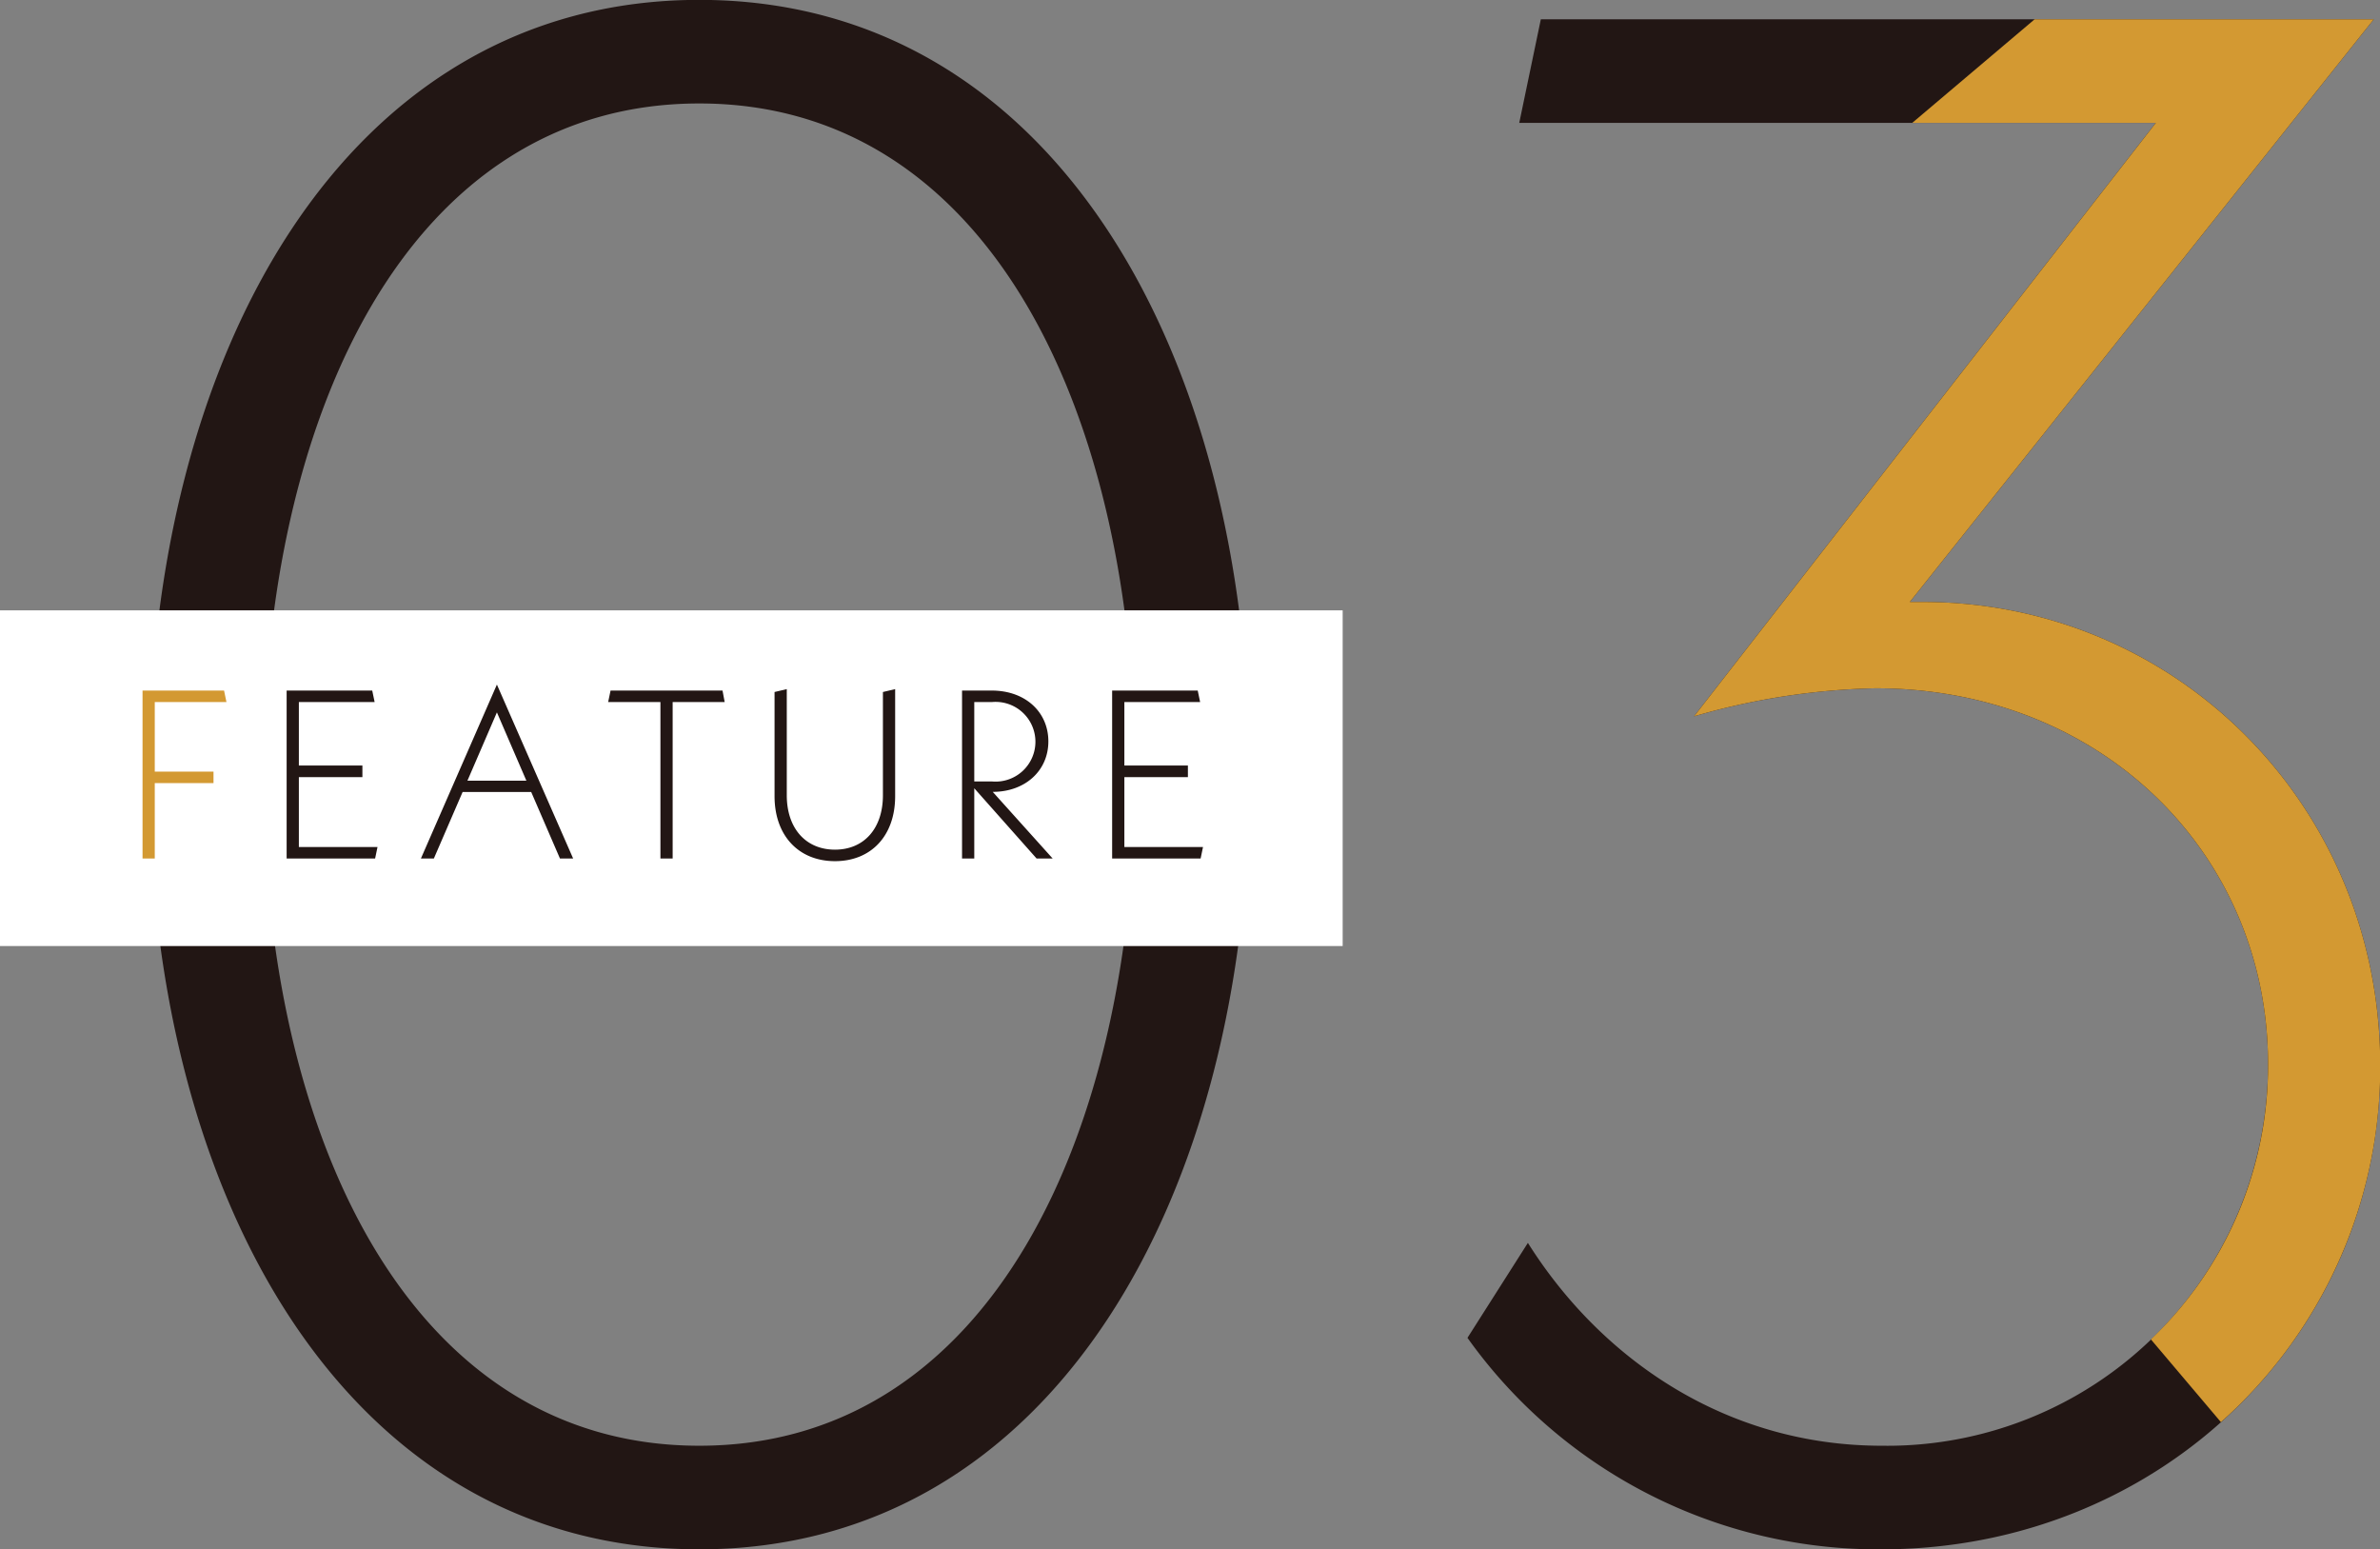
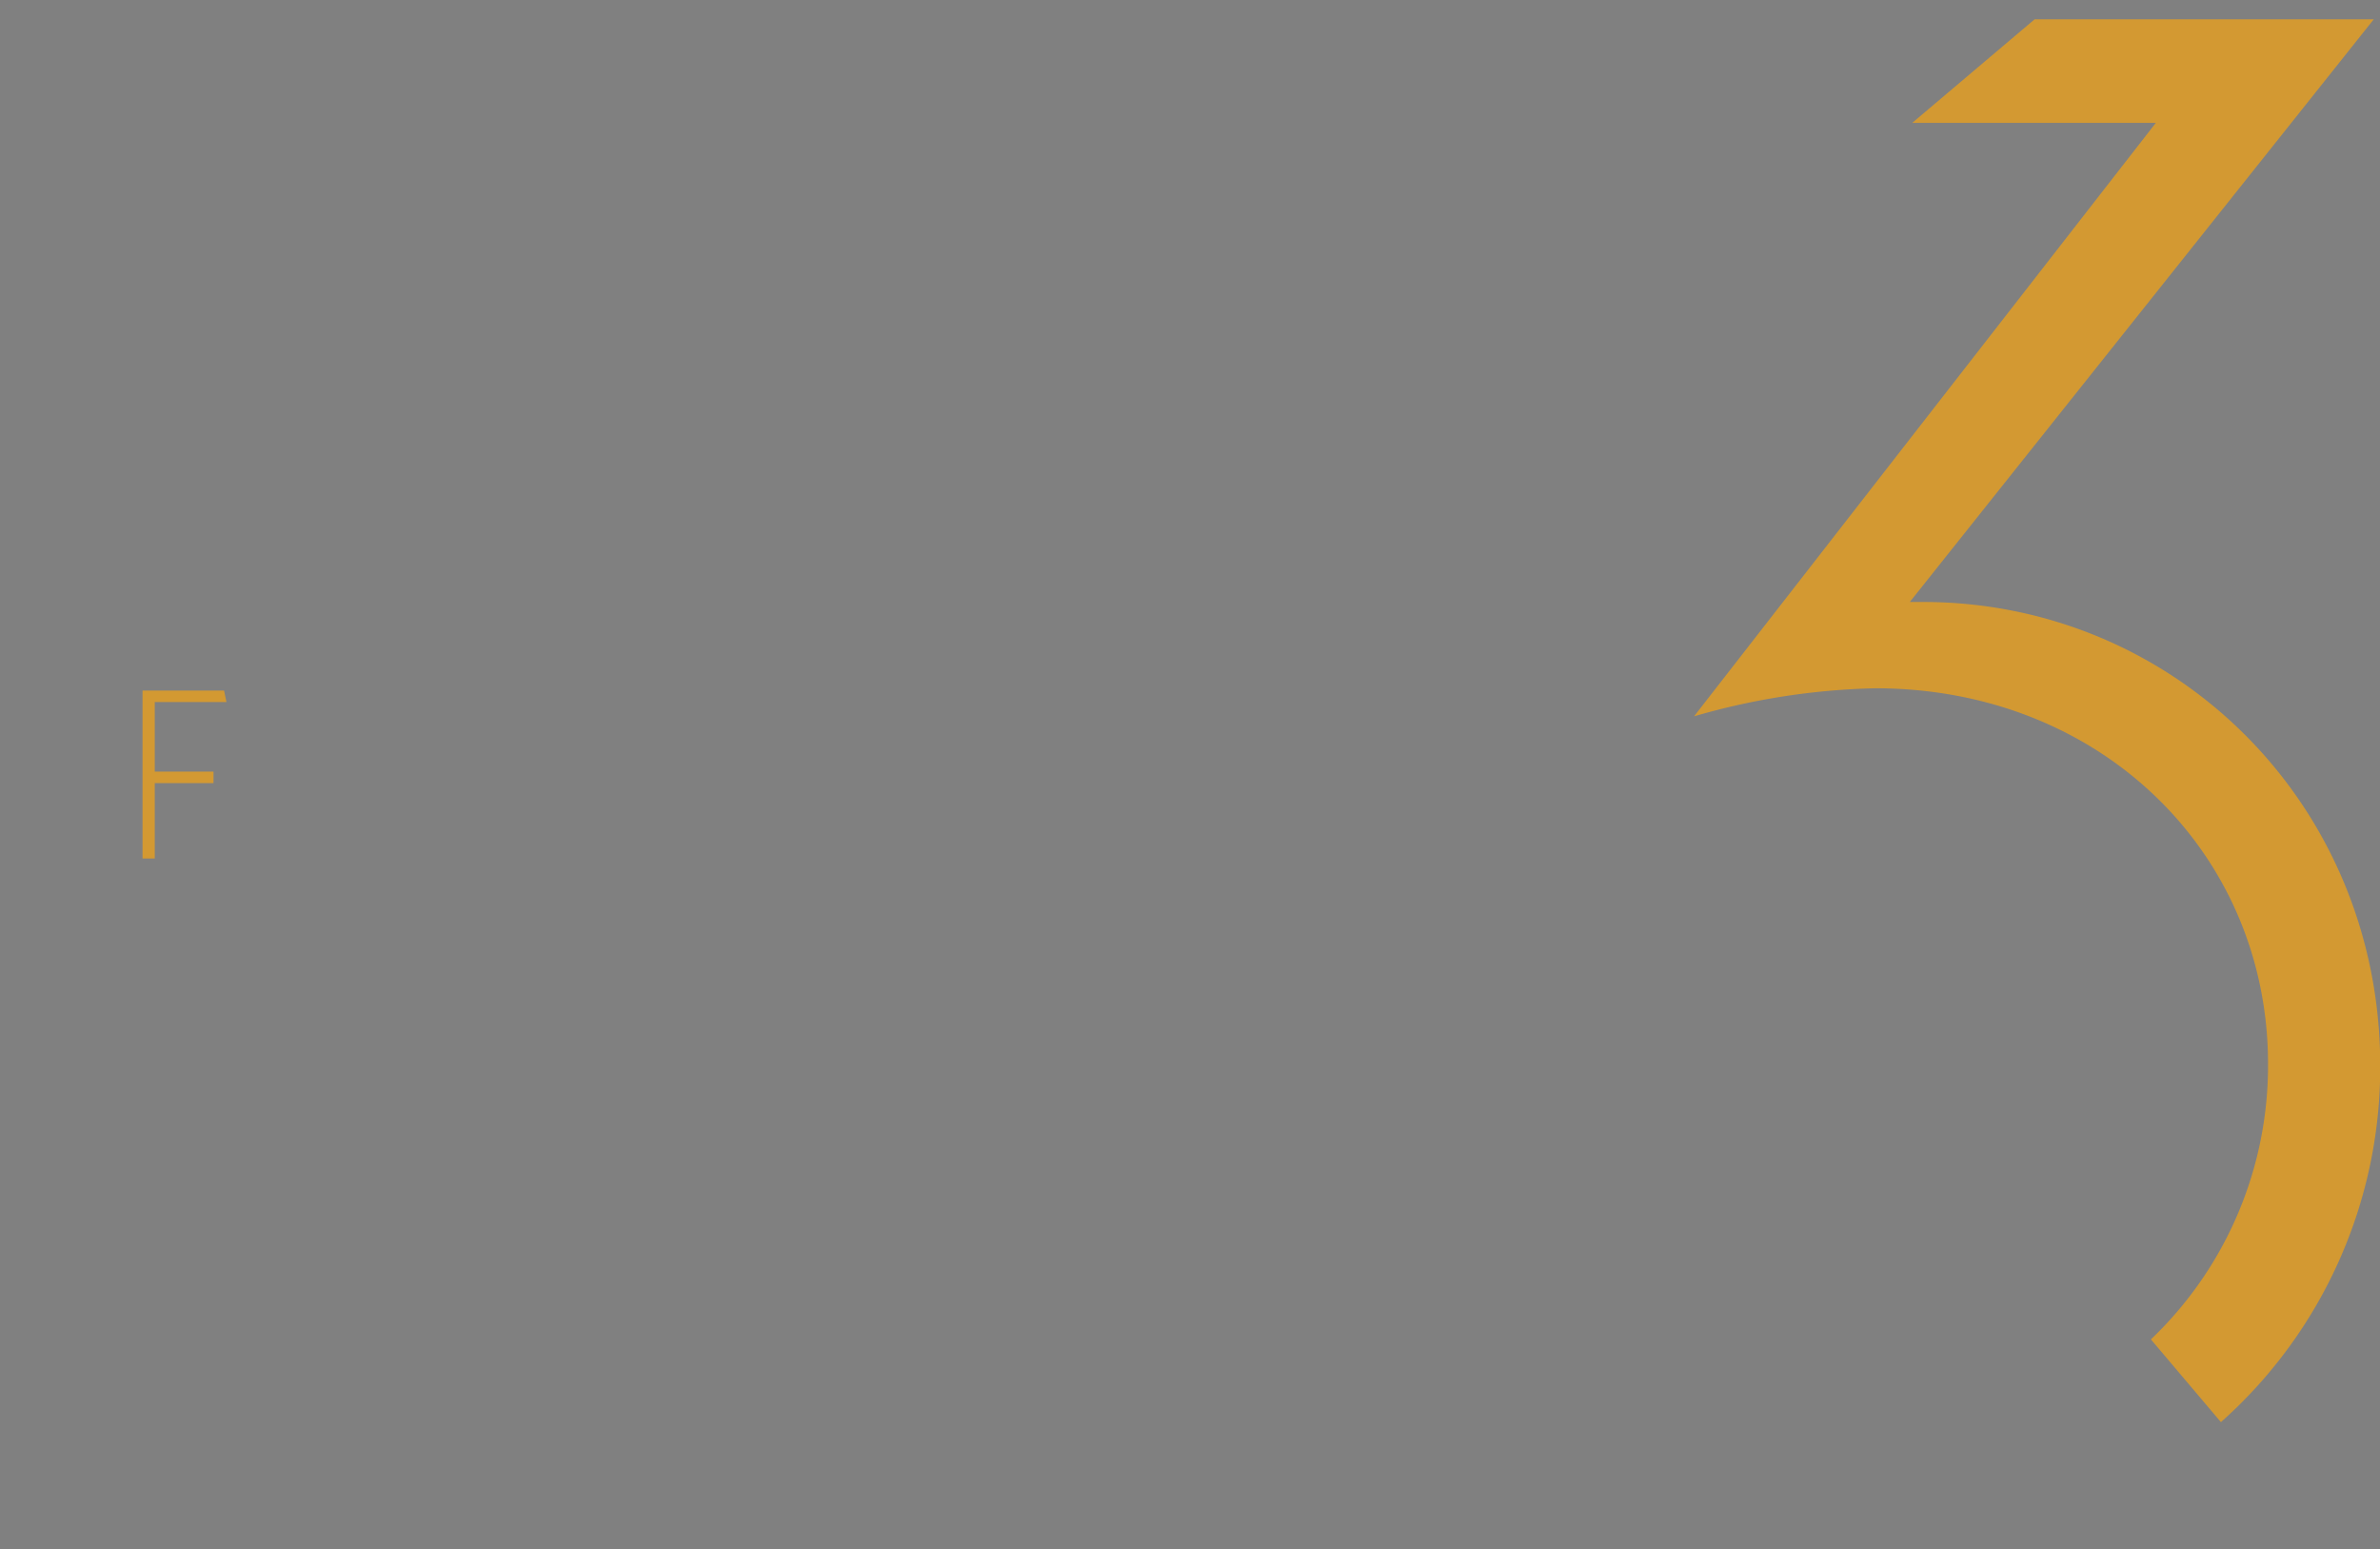
<svg xmlns="http://www.w3.org/2000/svg" id="num__feature03.svg" width="198.53" height="129.22" viewBox="0 0 198.53 129.22">
  <rect x="0" y="0" width="198.53" height="129.22" fill="#808080" stroke="none" />
  <defs>
    <style>
      .cls-1 {
        fill: #221614;
      }

      .cls-1, .cls-2 {
        fill-rule: evenodd;
      }

      .cls-2 {
        fill: #d39932;
      }

      .cls-3 {
        fill: #fff;
      }
    </style>
  </defs>
-   <path id="_03" data-name="03" class="cls-1" d="M1048.33,4831.32c29.52,0,45.9-29.52,45.9-64.62s-16.38-64.62-45.9-64.62-45.9,29.52-45.9,64.62S1018.81,4831.32,1048.33,4831.32Zm0-8.64c-24.3,0-36.36-26.1-36.36-55.98s12.06-55.98,36.36-55.98,36.36,26.1,36.36,55.98S1072.63,4822.68,1048.33,4822.68Zm102.06-70.38h-1.08l38.7-48.6h-69.48l-1.8,8.64h53.1l-38.52,49.5a58.383,58.383,0,0,1,15.12-2.34c18.9,0,32.76,13.86,32.76,31.32a31.77,31.77,0,0,1-32.22,31.86c-12.96,0-23.4-7.2-29.52-16.92l-5.04,7.92a42.039,42.039,0,0,0,34.56,17.64c23.22,0,41.58-17.82,41.58-40.32C1188.55,4769.22,1171.45,4752.3,1150.39,4752.3Z" transform="translate(-990 -4702.09)" />
  <path id="_03-2" data-name="03" class="cls-2" d="M1179.19,4790.82c0-17.46-13.86-31.32-32.76-31.32a58.383,58.383,0,0,0-15.12,2.34l38.52-49.5h-20.32l10.21-8.64h28.29l-38.7,48.6h1.08c21.06,0,38.16,16.92,38.16,38.7a39.613,39.613,0,0,1-13.29,29.71l-5.84-6.9A31.555,31.555,0,0,0,1179.19,4790.82Z" transform="translate(-990 -4702.09)" />
  <g id="g">
-     <rect id="長方形_1058" data-name="長方形 1058" class="cls-3" y="50.91" width="112" height="28" />
-     <path id="FEATURE" class="cls-1" d="M1014.93,4772.74v-5.83h5.3v-0.97h-5.3v-5.29h6.32l-0.2-.96h-7.14v14.01h7.38l0.2-.96h-6.56Zm21.78,0.96h1.1l-6.36-14.51-6.34,14.51h1.08l2.4-5.55h5.72Zm-7.72-6.49,2.46-5.7,2.46,5.7h-4.92Zm21.46-6.56-0.18-.96h-9.34l-0.2.96h4.36v13.05h1.02v-13.05h4.34Zm9.2,13.27c3.02,0,5.02-2.12,5.02-5.42v-8.93l-1.02.24v8.61c0,2.78-1.58,4.54-4,4.54s-4.02-1.76-4.02-4.54v-8.85l-1.02.24v8.69C1054.61,4771.8,1056.63,4773.92,1059.65,4773.92Zm18.16-.22-5-5.56c2.7,0,4.64-1.76,4.64-4.21s-1.92-4.24-4.72-4.24h-2.48v14.01h1.02v-5.86l5.2,5.86h1.34Zm-6.54-13.05h1.46a3.325,3.325,0,1,1,0,6.62h-1.46v-6.62Zm12.52,12.09v-5.83h5.3v-0.97h-5.3v-5.29h6.32l-0.2-.96h-7.14v14.01h7.38l0.2-.96h-6.56Z" transform="translate(-990 -4702.09)" />
    <path id="FEATURE-2" data-name="FEATURE" class="cls-2" d="M1002.91,4760.65h5.98l-0.2-.96h-6.8v14.01h1.02v-6.29h4.9v-0.96h-4.9v-5.8Z" transform="translate(-990 -4702.09)" />
  </g>
</svg>